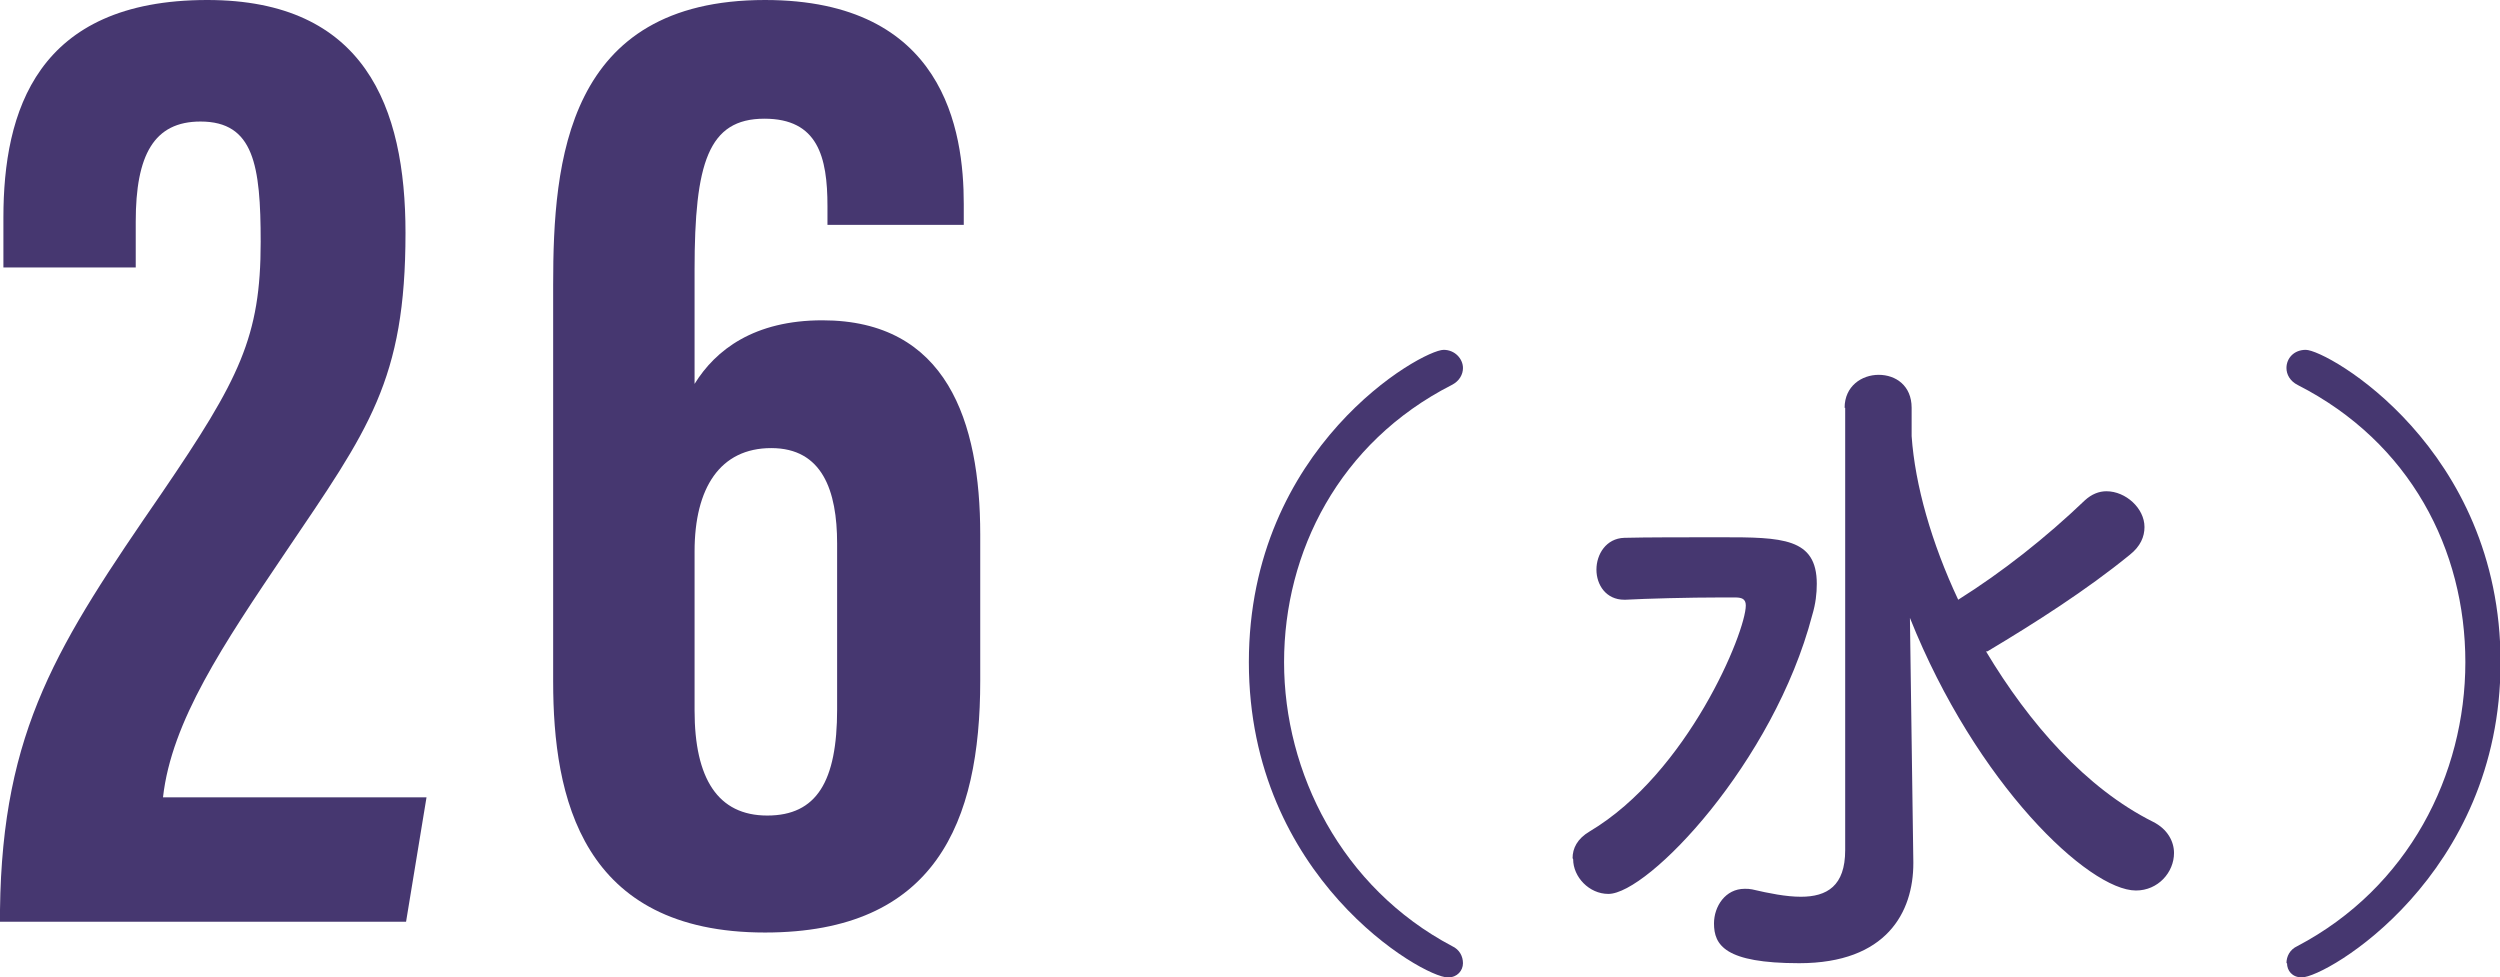
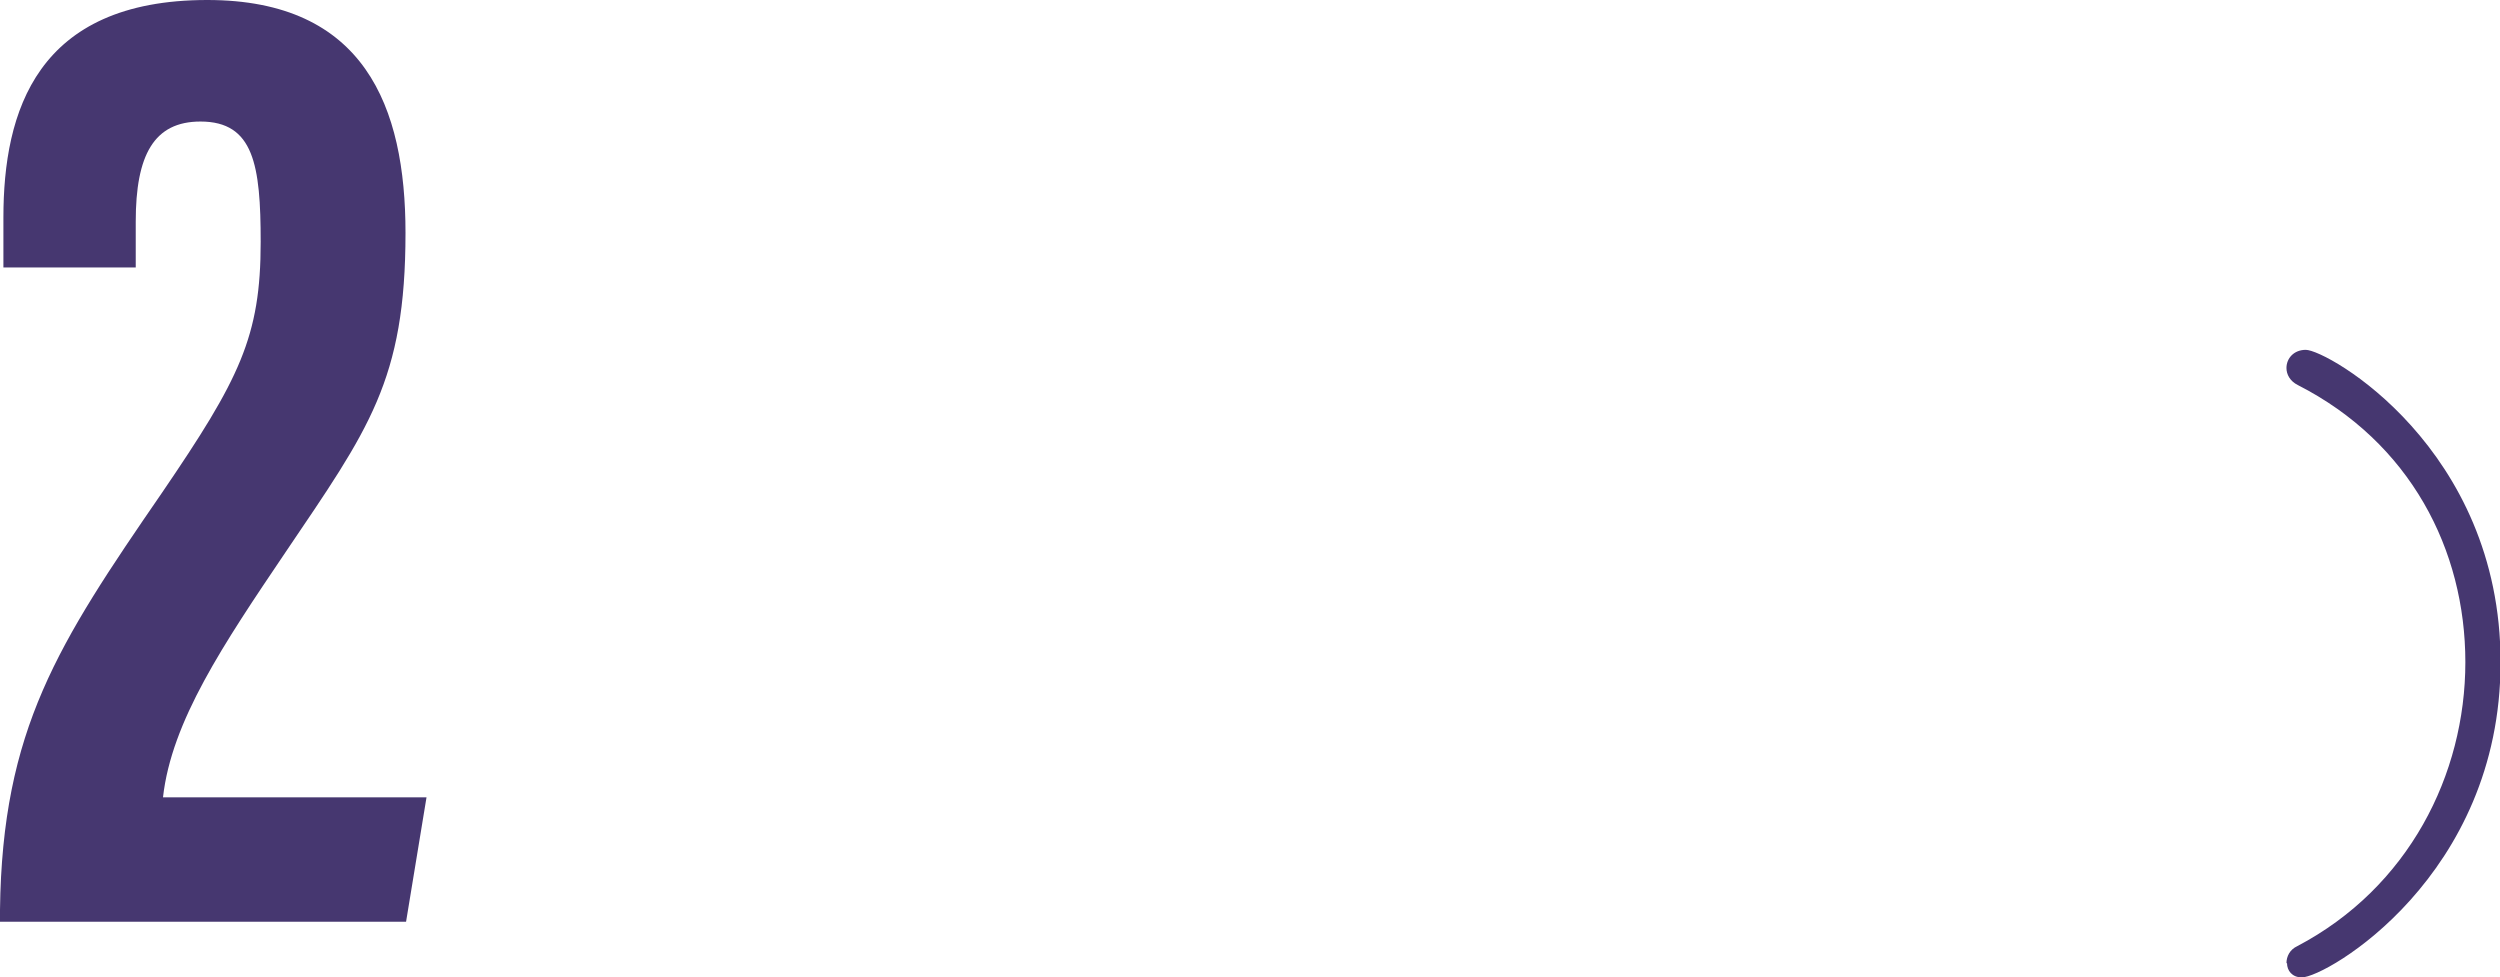
<svg xmlns="http://www.w3.org/2000/svg" id="_イヤー_2" data-name="レイヤー 2" viewBox="0 0 44.02 17.21">
  <g id="justsize">
    <g id="pc-cast-to-faq">
      <g id="text-schedule-tokyo-26">
        <path d="M0,16.23v-.21c.04-3.18,1.02-4.68,2.85-7.34,1.37-2.01,1.74-2.75,1.74-4.42,0-1.35-.12-2.12-1.06-2.12-.82,0-1.14,.59-1.14,1.76v.81H.06v-.88C.06,1.97,.64,0,3.65,0c2.77,0,3.49,1.88,3.49,4.1,0,2.6-.65,3.46-2.11,5.62-1.1,1.63-2.01,2.98-2.16,4.32H7.51l-.36,2.19H0Z" style="fill: #463770;" />
-         <path d="M14.57,3.96v-.33c0-.87-.17-1.54-1.11-1.54-.99,0-1.23,.78-1.23,2.66v2.01c.37-.6,1.05-1.12,2.25-1.12,2.19,0,2.78,1.78,2.78,3.77v2.58c0,2.49-.79,4.43-3.79,4.43-3.23,0-3.73-2.38-3.73-4.42V5.01c0-2.17,.23-5.01,3.73-5.01,3.16,0,3.5,2.3,3.5,3.59v.37h-2.39Zm.17,8.53v-2.92c0-.93-.26-1.68-1.16-1.68s-1.35,.7-1.35,1.82v2.8c0,1.2,.41,1.85,1.28,1.85s1.23-.6,1.23-1.87Z" style="fill: #463770;" />
-         <path d="M25.49,17.21c-.43,0-3.5-1.75-3.5-5.55s3.05-5.5,3.43-5.5c.2,0,.34,.16,.34,.32,0,.11-.06,.23-.2,.3-1.98,1.01-2.95,2.94-2.95,4.88s1.01,3.97,2.96,5c.13,.06,.19,.18,.19,.3,0,.13-.1,.25-.26,.25Z" style="fill: #463770;" />
-         <path d="M27.69,15.11c0-.17,.08-.34,.3-.47,1.73-1.03,2.75-3.51,2.75-3.98,0-.12-.08-.14-.19-.14h-.25c-.56,0-1.31,.02-1.68,.04h-.02c-.32,0-.49-.26-.49-.53s.17-.55,.49-.56c.37-.01,1.1-.01,1.71-.01,1.07,0,1.68,.01,1.68,.82,0,.17-.02,.35-.08,.55-.68,2.6-2.89,4.91-3.59,4.91-.34,0-.62-.3-.62-.61Zm4.79-7.93c0-.38,.3-.58,.6-.58s.58,.19,.58,.58v.5c.06,.86,.35,1.88,.82,2.88,.78-.49,1.54-1.09,2.23-1.75,.12-.11,.25-.16,.38-.16,.34,0,.67,.3,.67,.63,0,.17-.07,.34-.26,.49-.76,.62-1.67,1.2-2.49,1.69-.01,.01-.02,.01-.04,.01,.76,1.27,1.76,2.41,2.94,3,.26,.13,.37,.35,.37,.55,0,.34-.28,.66-.67,.66-.83,0-2.81-1.87-3.98-4.8l.04,2.87,.02,1.43v.02c0,.86-.47,1.76-2.01,1.76-1.31,0-1.5-.32-1.5-.7,0-.3,.2-.61,.54-.61,.05,0,.08,0,.13,.01,.3,.07,.6,.13,.86,.13,.46,0,.78-.19,.78-.82V7.18Z" style="fill: #463770;" />
        <path d="M40.26,16.96c0-.12,.06-.24,.19-.3,1.96-1.03,2.96-3.02,2.96-5s-.97-3.87-2.95-4.88c-.14-.07-.2-.19-.2-.3,0-.17,.13-.32,.34-.32,.38,0,3.43,1.73,3.43,5.5s-3.07,5.55-3.5,5.55c-.17,0-.26-.12-.26-.25Z" style="fill: #463770;" />
      </g>
    </g>
  </g>
</svg>